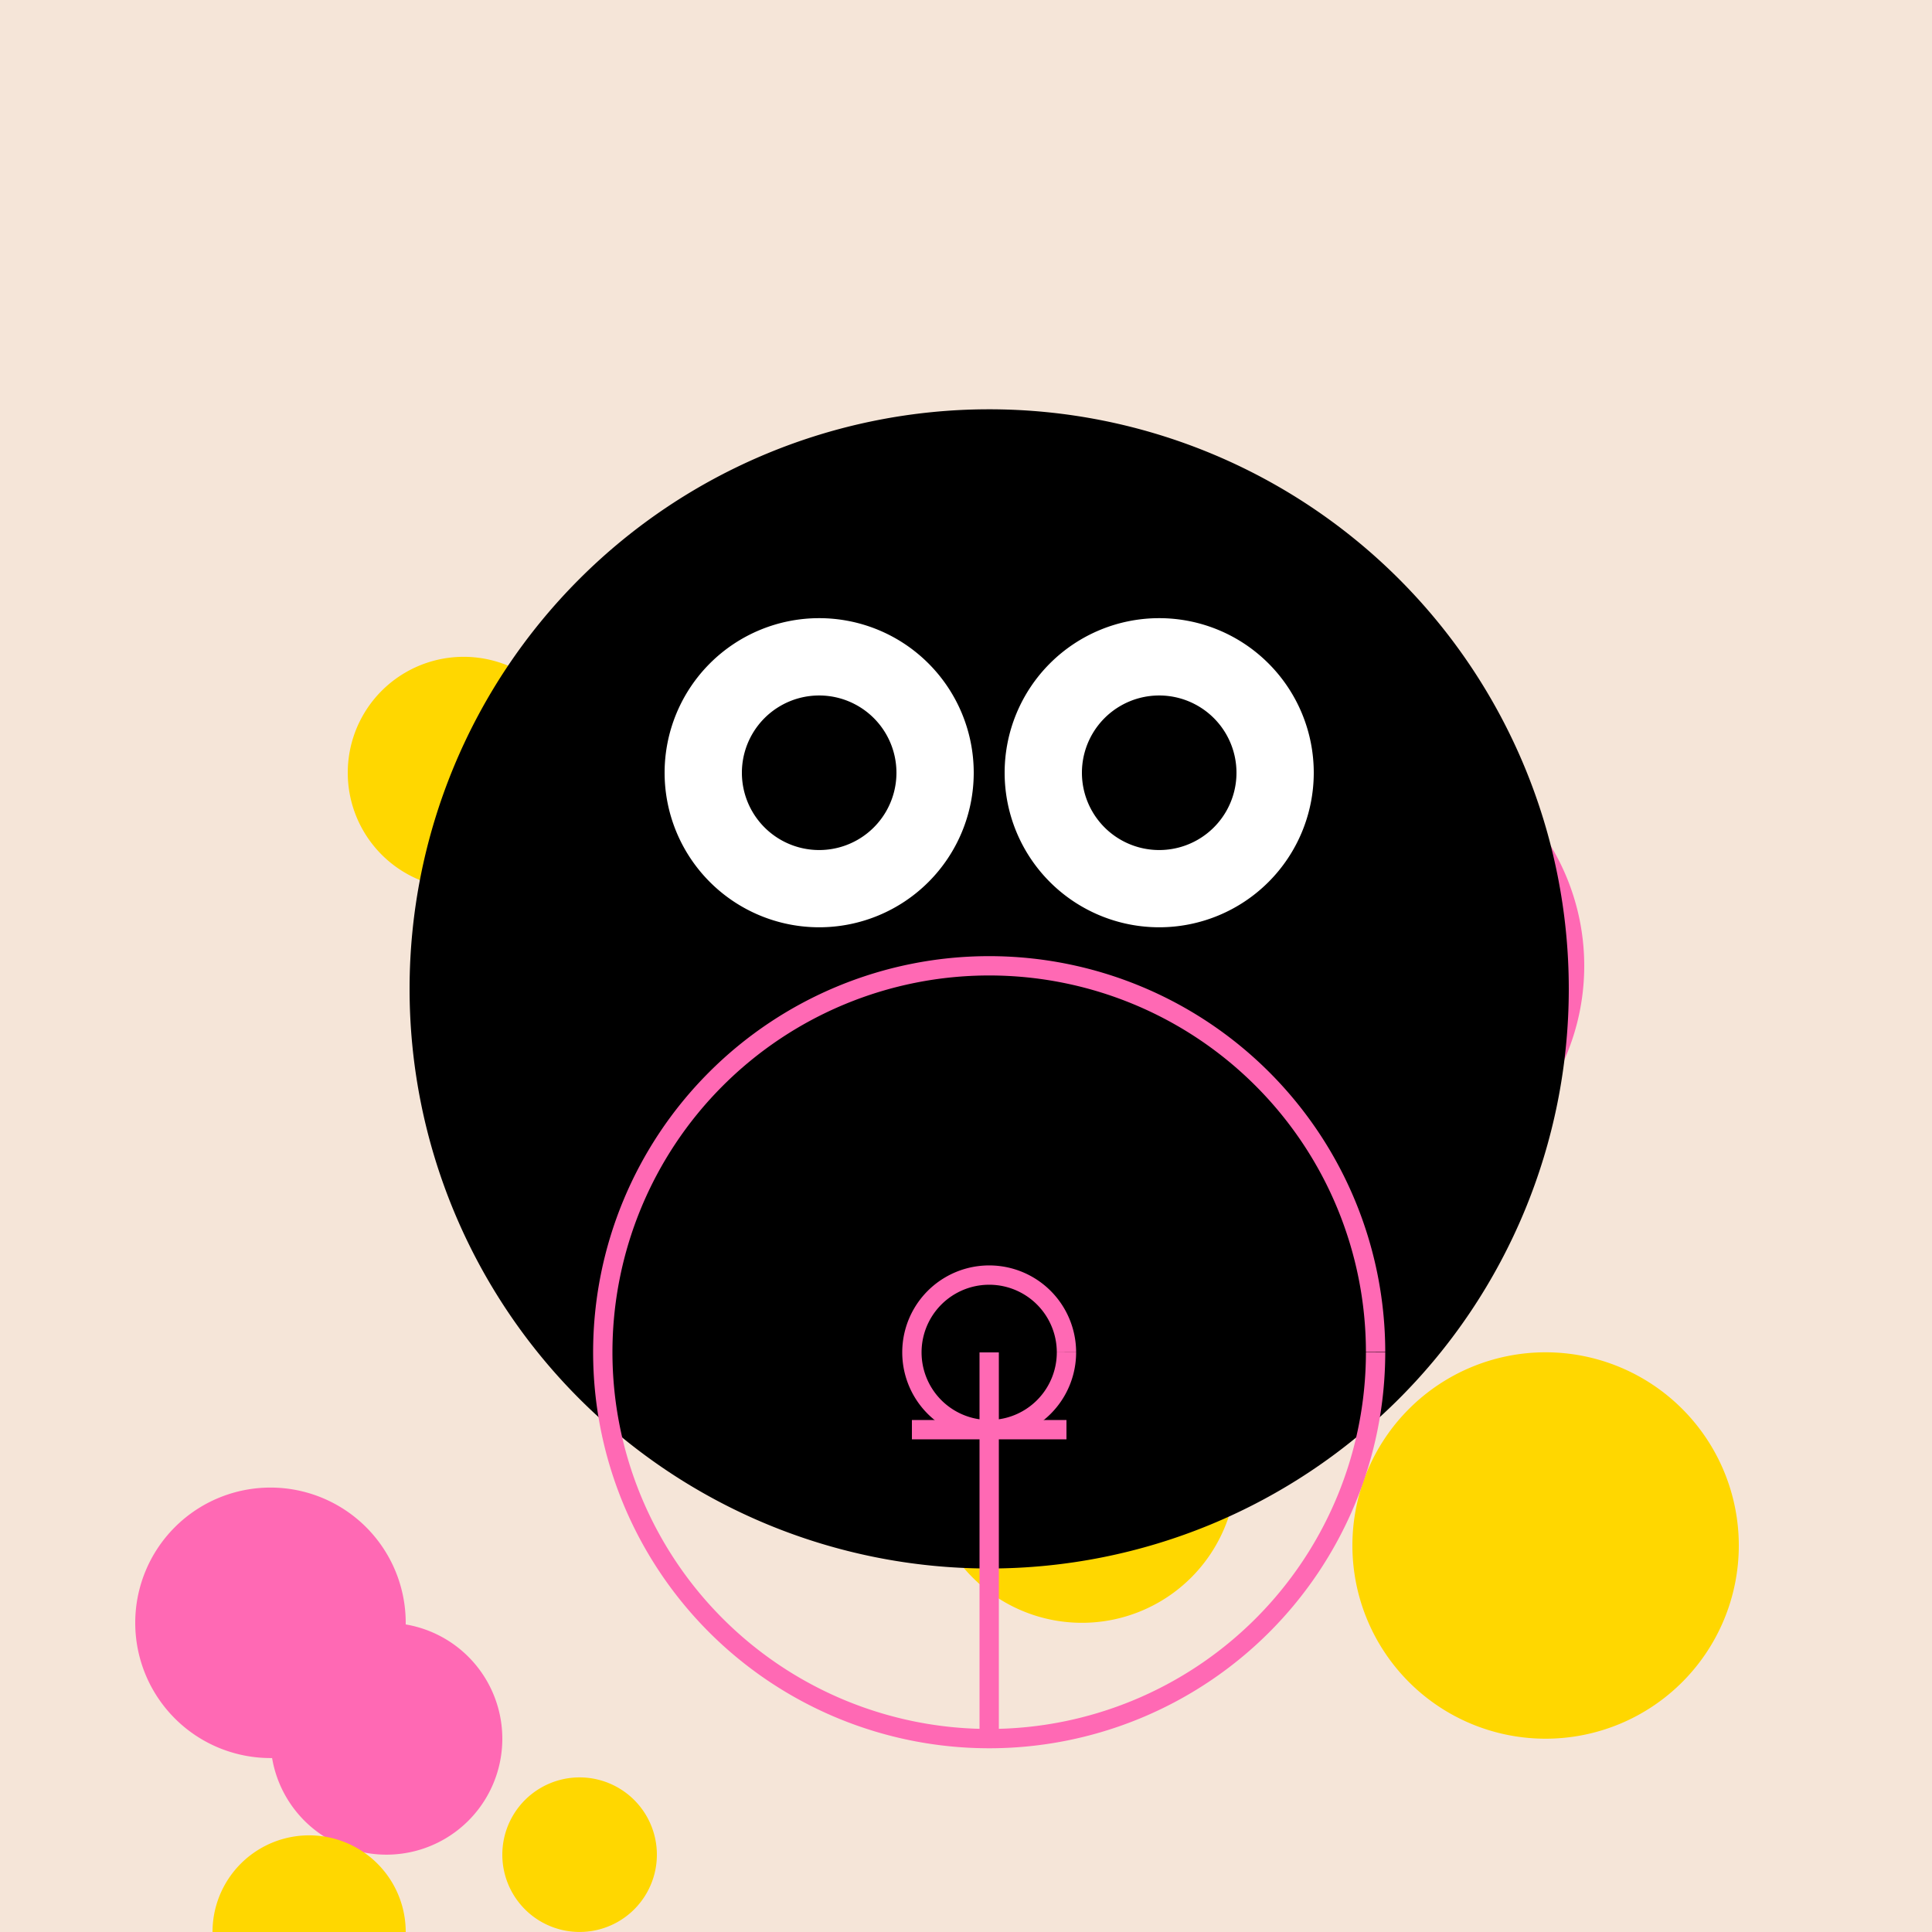
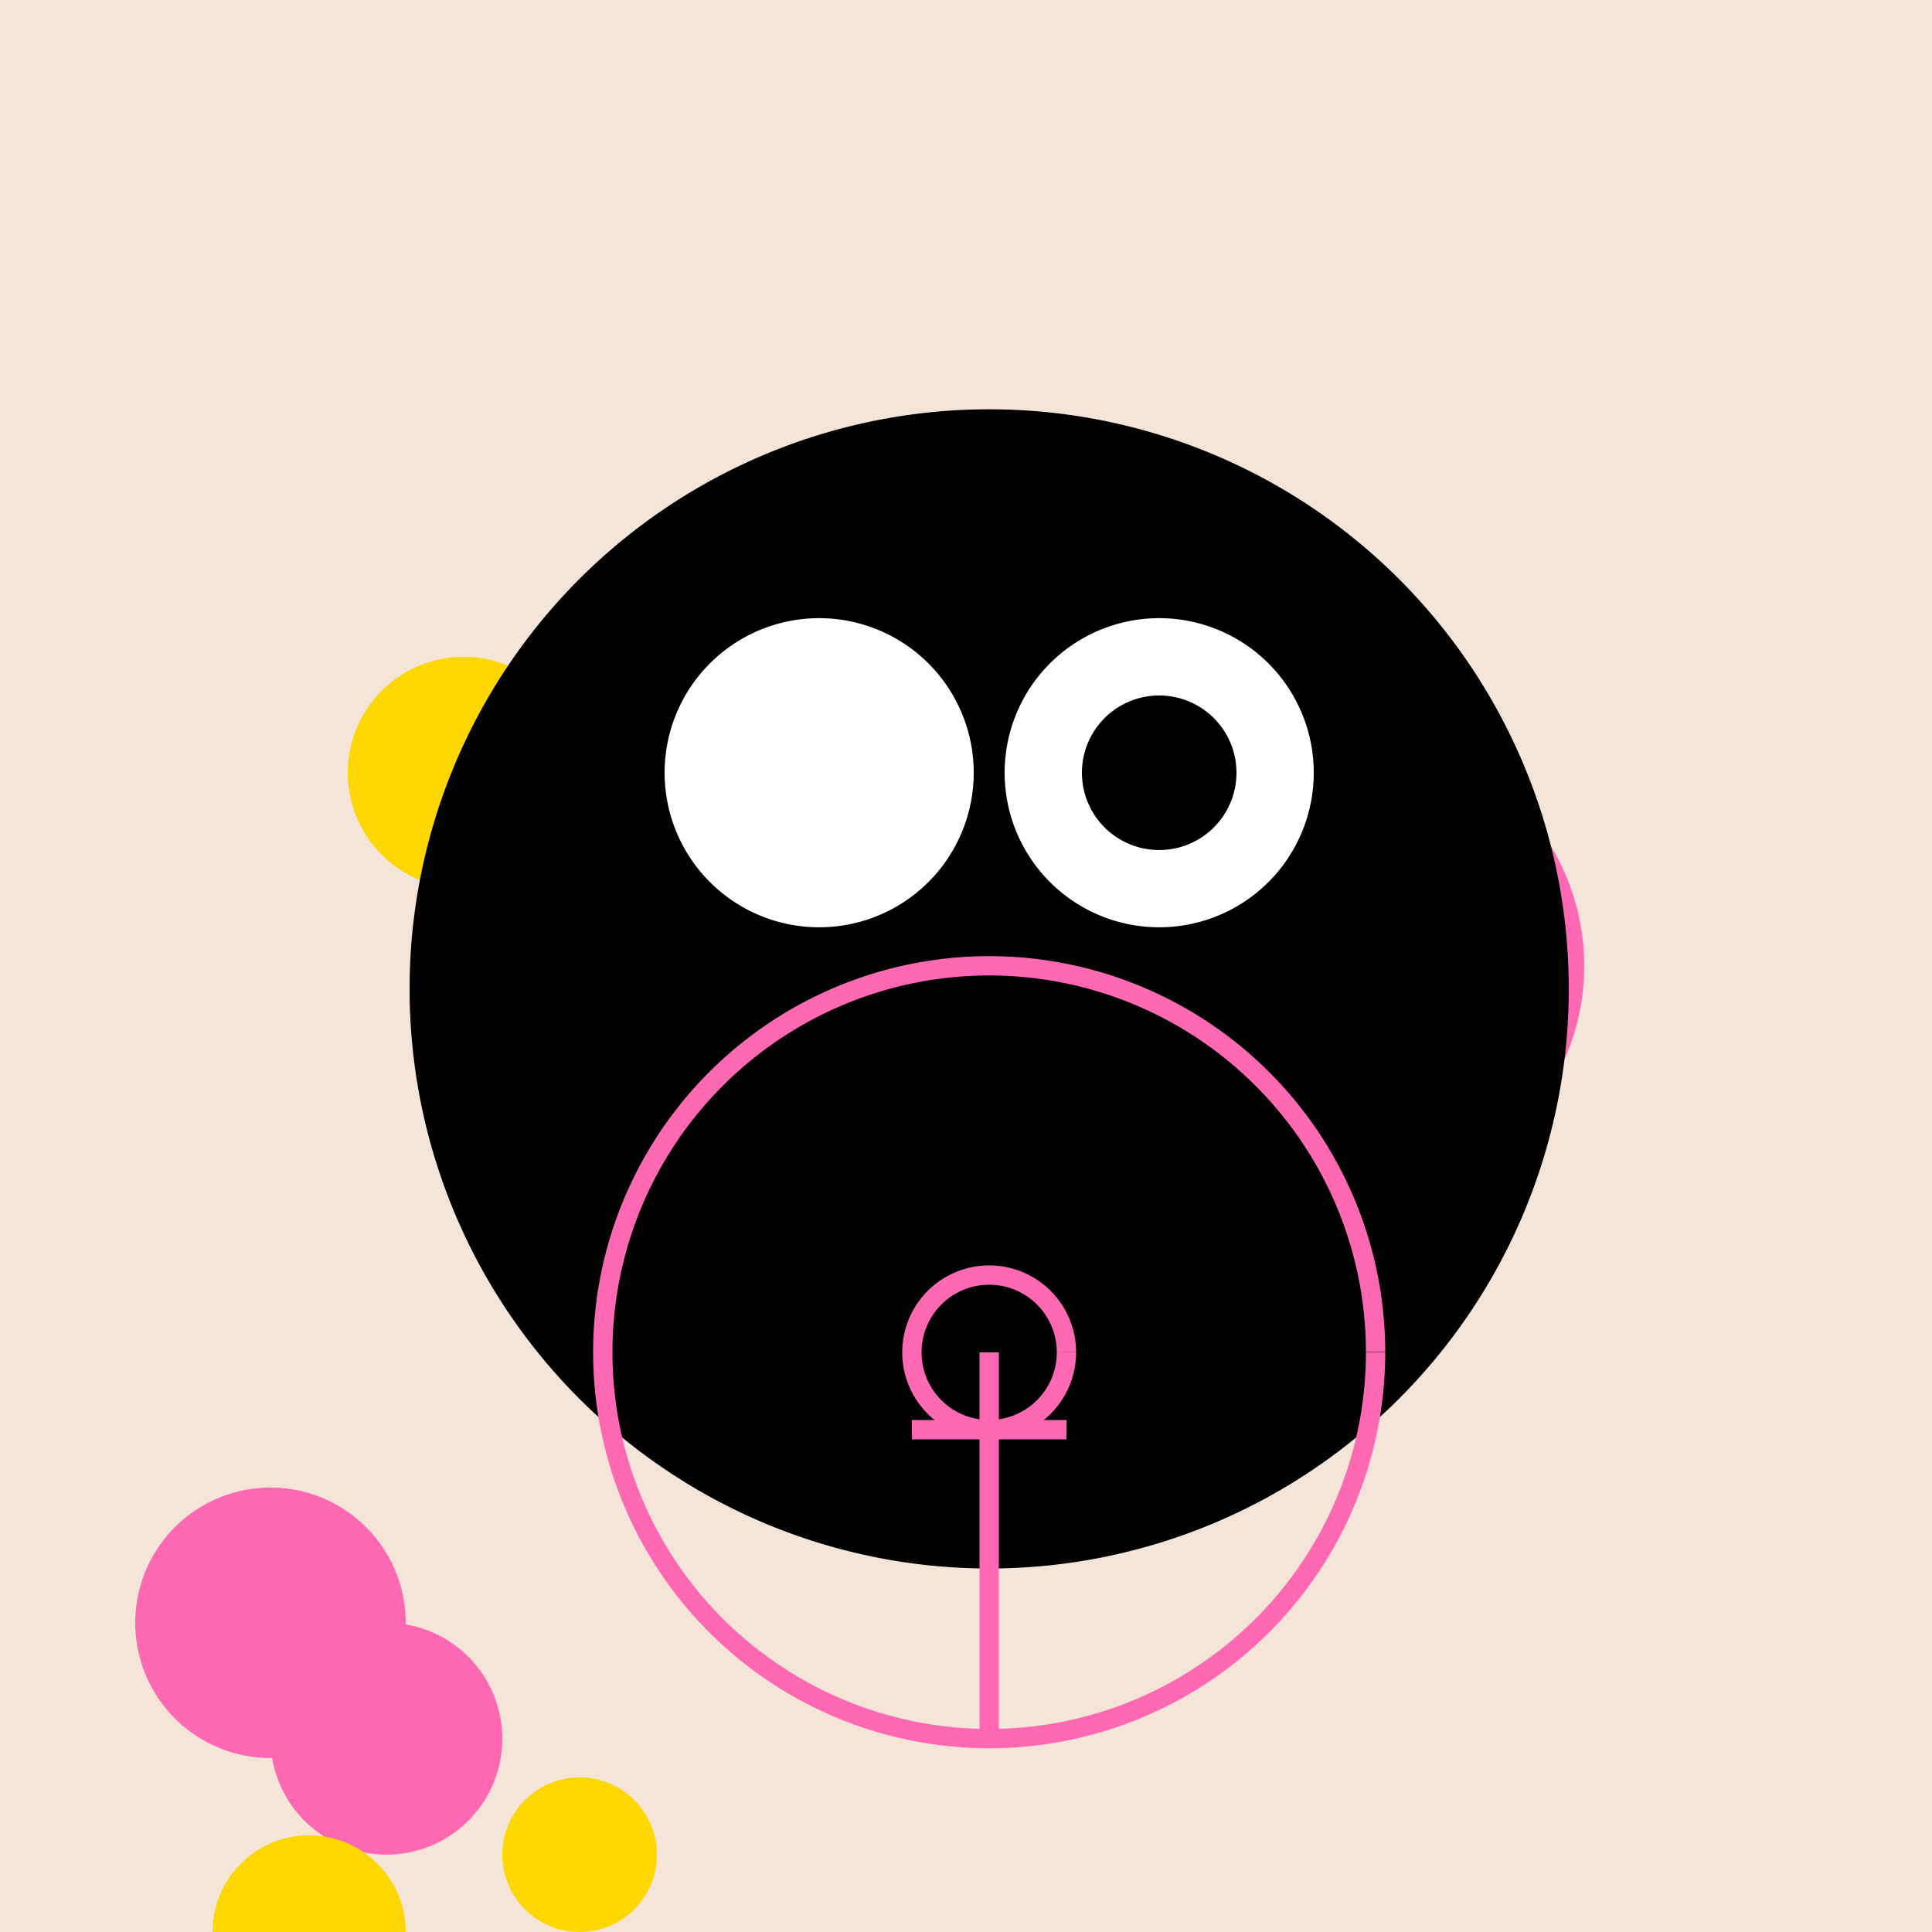
<svg xmlns="http://www.w3.org/2000/svg" width="500" height="500">
  <defs />
  <g>
    <rect fill="#F5E5D8" stroke="none" x="0" y="0" width="512" height="512" />
    <path fill="#FF69B4" stroke="none" paint-order="stroke fill markers" d=" M 250 300 A 50 50 0 1 1 250 299.95" />
    <path fill="#FF69B4" stroke="none" paint-order="stroke fill markers" d=" M 410 250 A 60 60 0 1 1 410 249.94" />
-     <path fill="#FFD700" stroke="none" paint-order="stroke fill markers" d=" M 320 380 A 40 40 0 1 1 320 379.96" />
    <path fill="#FFD700" stroke="none" paint-order="stroke fill markers" d=" M 150 200 A 30 30 0 1 1 150 199.97" />
-     <path fill="#FFD700" stroke="none" paint-order="stroke fill markers" d=" M 450 400 A 50 50 0 1 1 450 399.95" />
    <path fill="#000000" stroke="none" paint-order="stroke fill markers" d=" M 406 256 A 150 150 0 1 1 406 255.85" />
    <path fill="#FFFFFF" stroke="none" paint-order="stroke fill markers" d=" M 340 200 A 40 40 0 1 1 340 199.96" />
    <path fill="#FFFFFF" stroke="none" paint-order="stroke fill markers" d=" M 252 200 A 40 40 0 1 1 252 199.96" />
    <path fill="#000000" stroke="none" paint-order="stroke fill markers" d=" M 320 200 A 20 20 0 1 1 320 199.98" />
-     <path fill="#000000" stroke="none" paint-order="stroke fill markers" d=" M 232 200 A 20 20 0 1 1 232 199.98" />
    <path fill="#000000" stroke="none" paint-order="stroke fill markers" d=" M 306 280 A 50 50 0 0 1 206 280" />
-     <path fill="#000000" stroke="none" paint-order="stroke fill markers" d=" M 206 250 L 306 250 L 306 280 L 206 280 L 206 250 Z" />
    <path fill="none" stroke="#FF69B4" paint-order="fill stroke markers" d=" M 356 350 A 100 100 0 1 1 356 349.9" stroke-miterlimit="10" stroke-width="5" stroke-dasharray="" />
    <path fill="none" stroke="#FF69B4" paint-order="fill stroke markers" d=" M 276 350 A 20 20 0 1 1 276 349.98" stroke-miterlimit="10" stroke-width="5" stroke-dasharray="" />
    <path fill="none" stroke="#FF69B4" paint-order="fill stroke markers" d=" M 256 350 L 256 450" stroke-miterlimit="10" stroke-width="5" stroke-dasharray="" />
    <path fill="none" stroke="#FF69B4" paint-order="fill stroke markers" d=" M 236 370 L 276 370" stroke-miterlimit="10" stroke-width="5" stroke-dasharray="" />
    <path fill="#FF69B4" stroke="none" paint-order="stroke fill markers" d=" M 130 450 A 30 30 0 1 1 130 449.97" />
    <path fill="#FFD700" stroke="none" paint-order="stroke fill markers" d=" M 170 480 A 20 20 0 1 1 170 479.98" />
    <path fill="#FFD700" stroke="none" paint-order="stroke fill markers" d=" M 105 500 A 25 25 0 1 1 105 499.975" />
    <path fill="#FF69B4" stroke="none" paint-order="stroke fill markers" d=" M 105 420 A 35 35 0 1 1 105 419.965" />
  </g>
</svg>